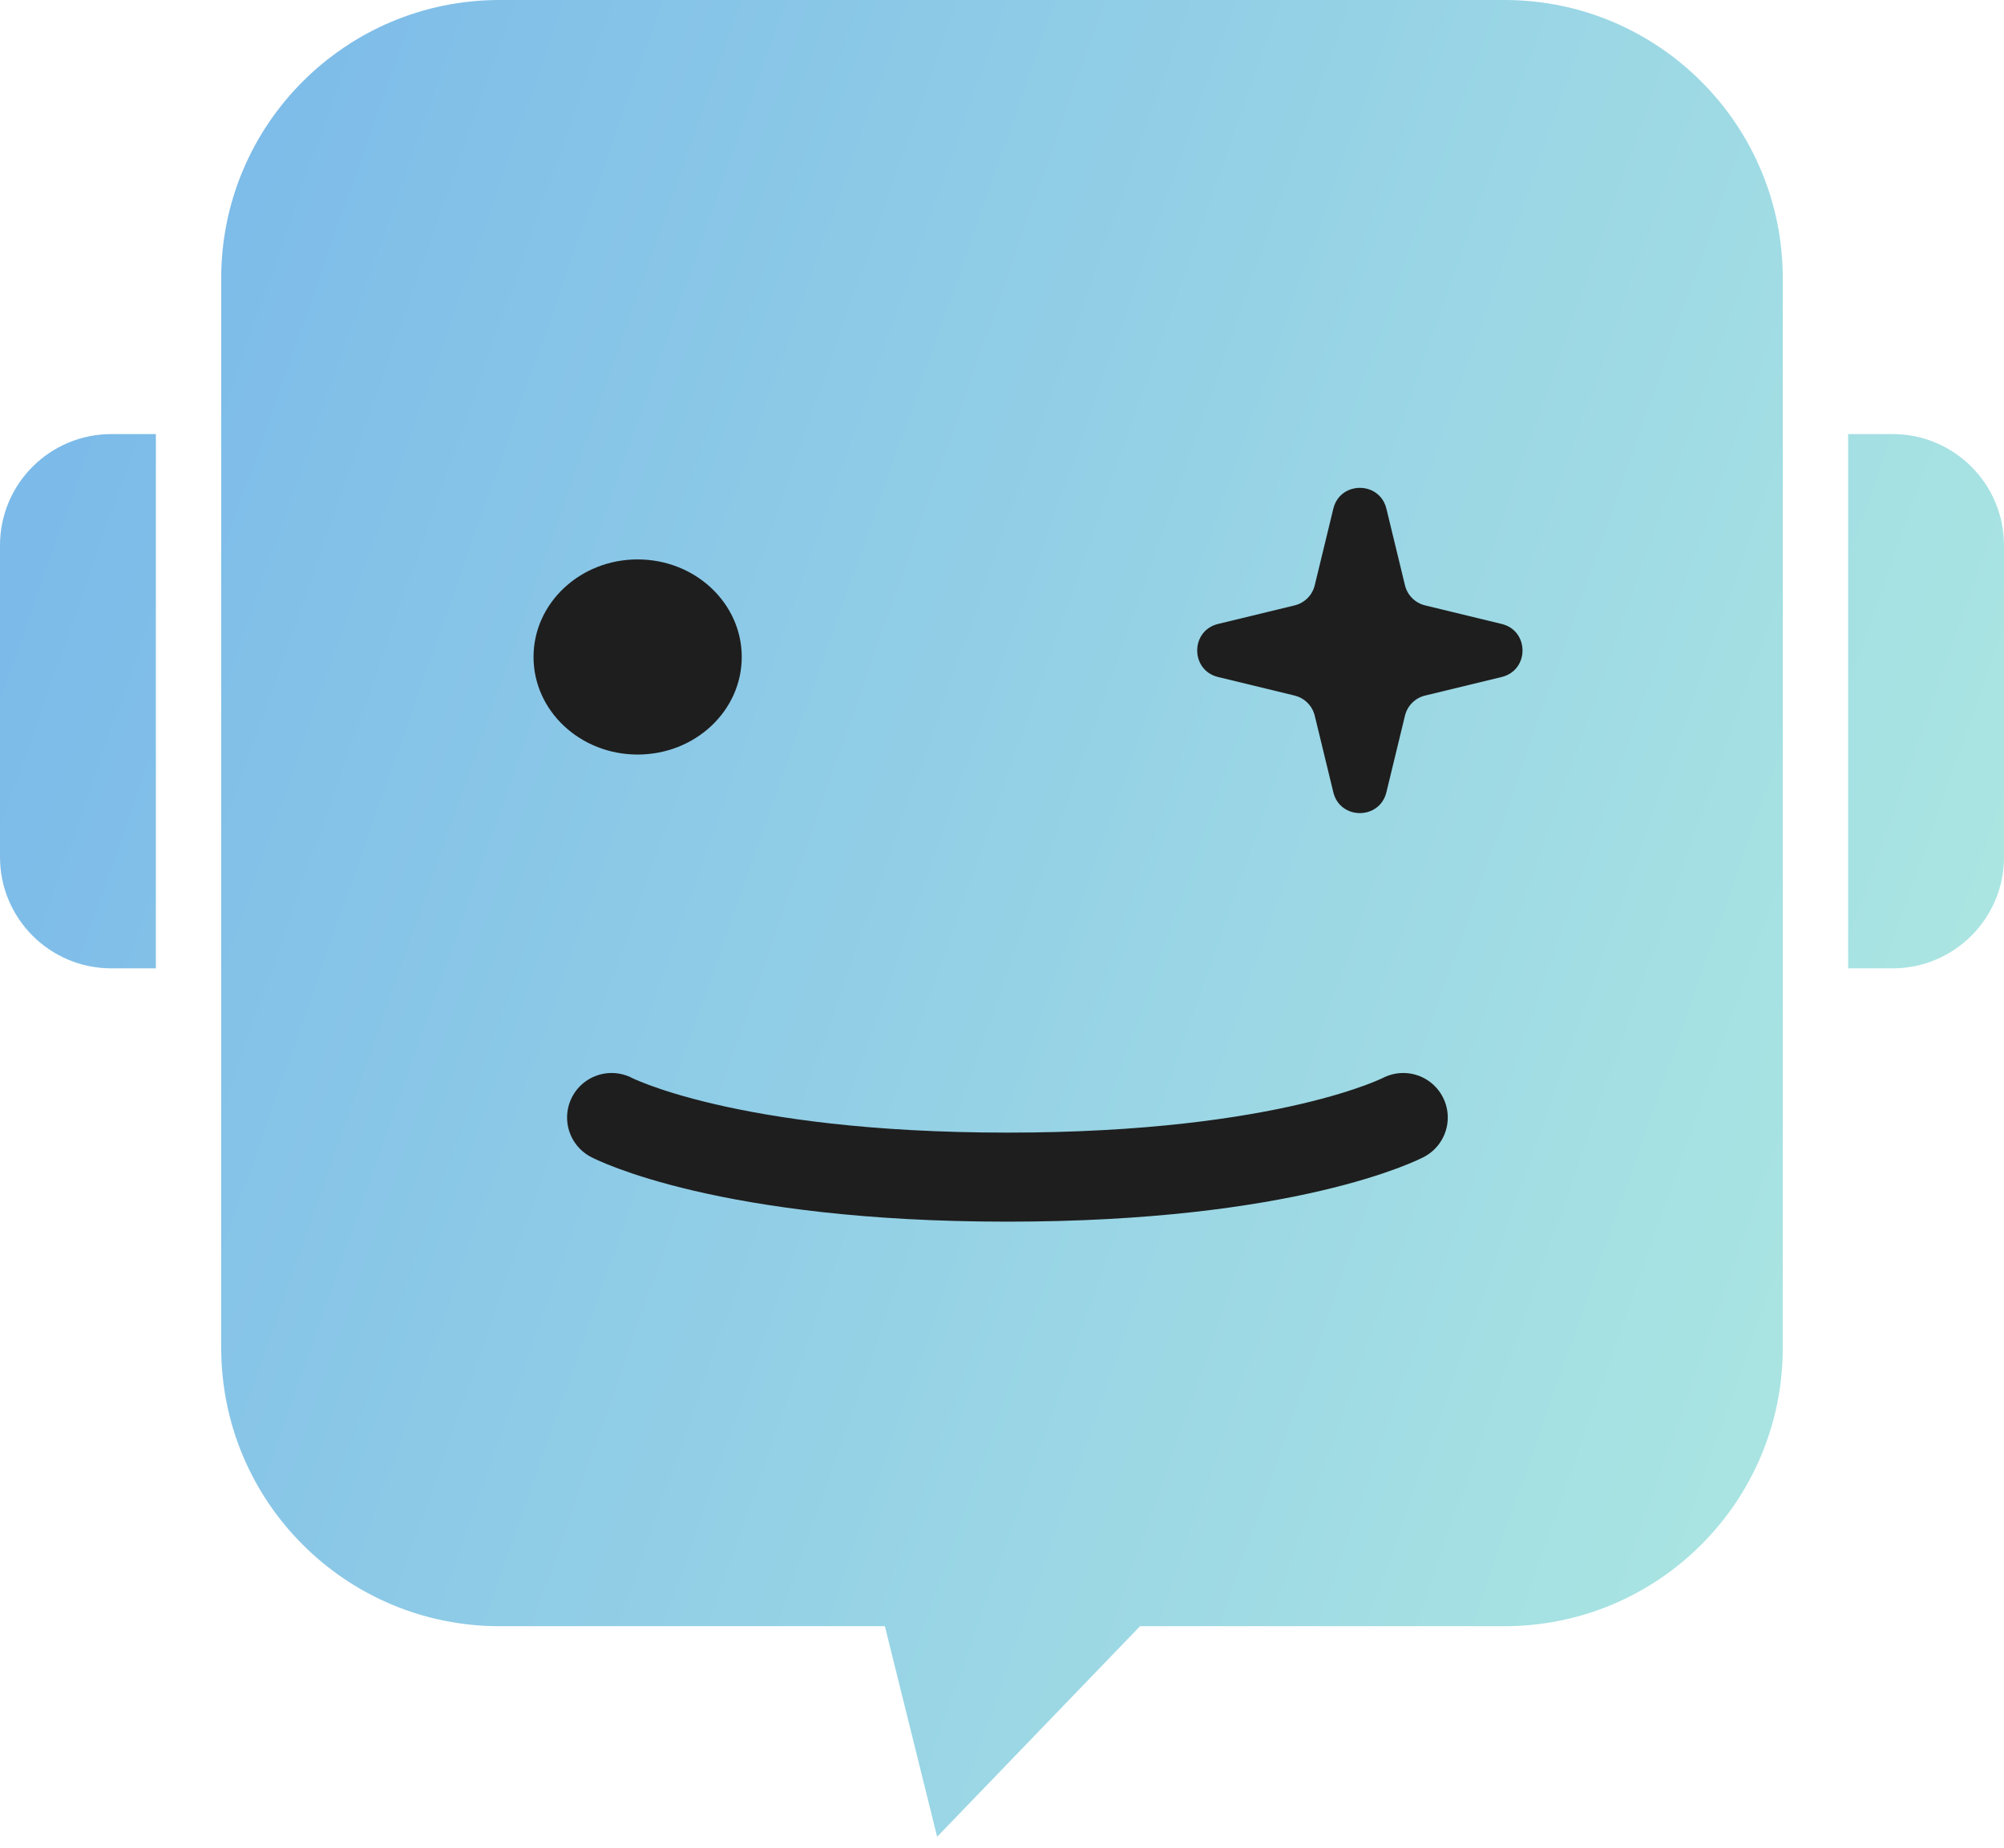
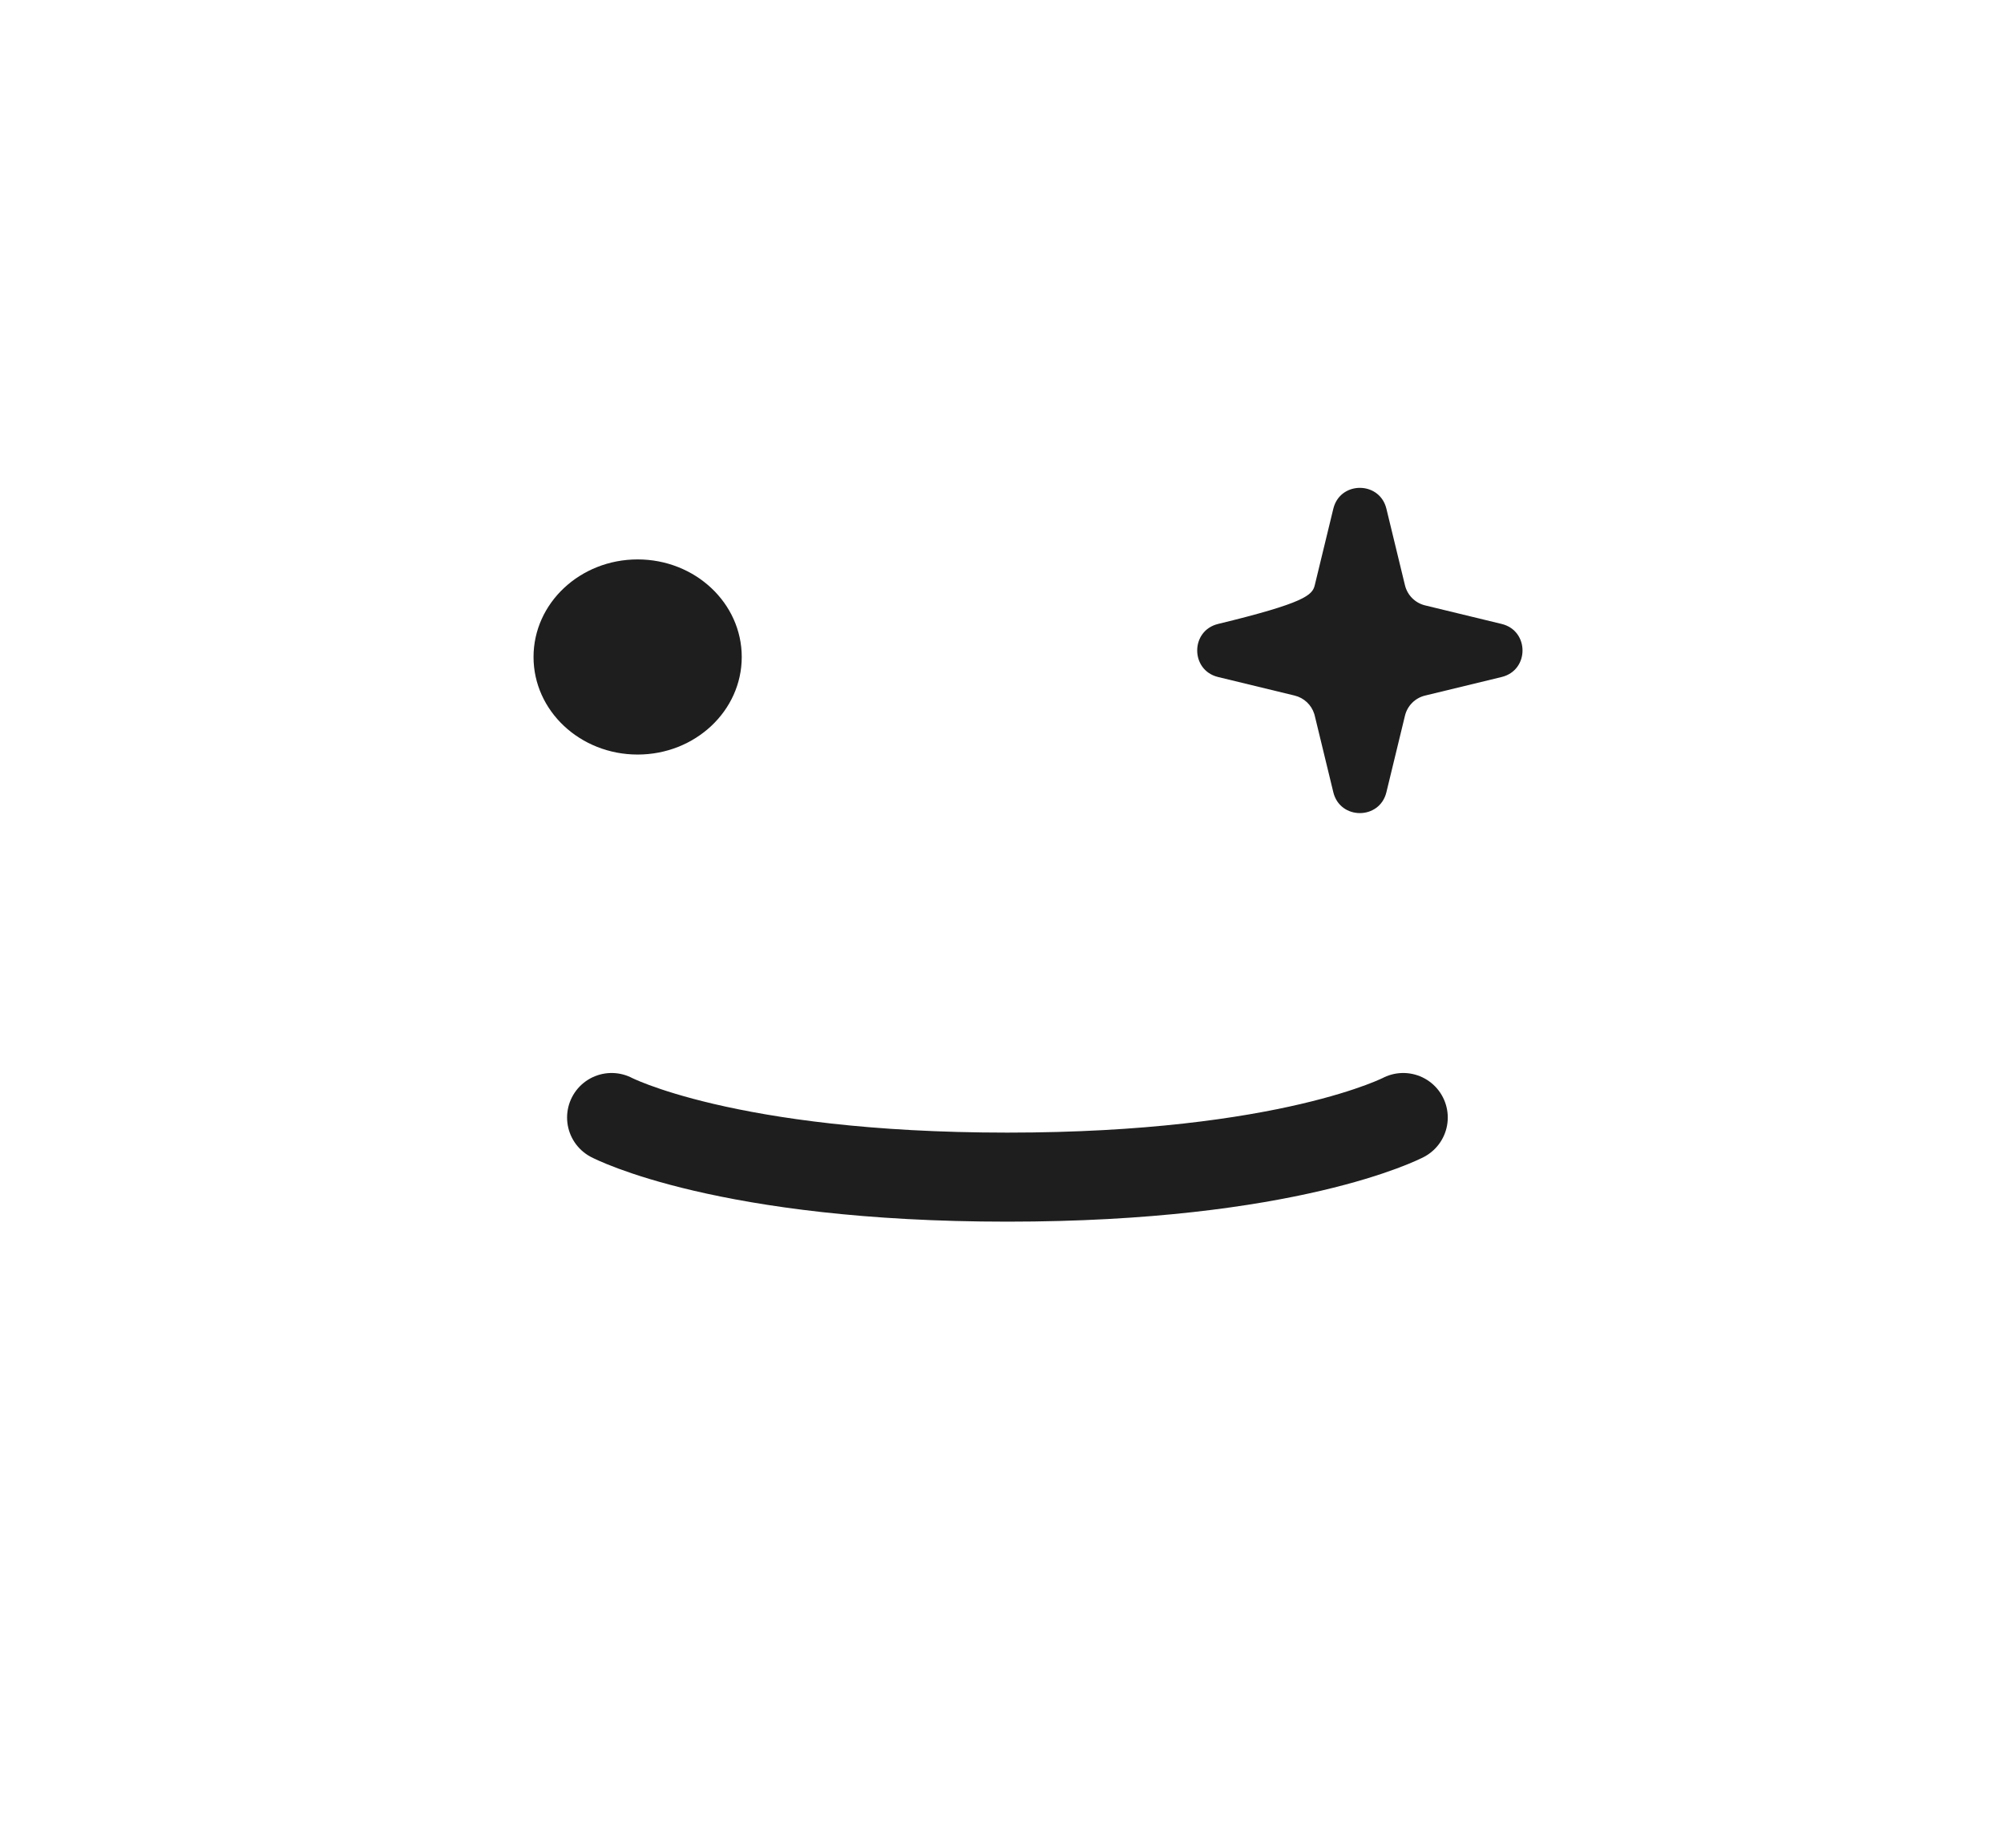
<svg xmlns="http://www.w3.org/2000/svg" width="180" height="166" viewBox="0 0 180 166" fill="none">
-   <path fill-rule="evenodd" clip-rule="evenodd" d="M44.87 0C31.063 0 19.87 11.193 19.87 25V121.104C19.87 134.911 31.063 146.104 44.87 146.104H79.481L84.174 165.022L102.4 146.104H135.13C148.937 146.104 160.13 134.911 160.13 121.104V25C160.13 11.193 148.937 0 135.13 0H44.87ZM0 49C0 43.477 4.477 39 10 39H14V87H10C4.477 87 0 82.523 0 77V49ZM170 87C175.523 87 180 82.523 180 77V49C180 43.477 175.523 39 170 39H166V87H170Z" fill="url(#paint0_linear_1710_3061)" />
-   <path fill-rule="evenodd" clip-rule="evenodd" d="M119.906 45.267C120.798 43.216 123.959 43.362 124.527 45.706L126.195 52.584C126.411 53.477 127.108 54.173 128 54.39L134.879 56.058C137.378 56.664 137.378 60.219 134.879 60.825L128 62.493C127.108 62.709 126.411 63.406 126.195 64.299L124.527 71.177C123.921 73.677 120.365 73.677 119.759 71.177L118.091 64.299C118.078 64.243 118.063 64.188 118.045 64.134C117.787 63.321 117.122 62.696 116.286 62.493L109.408 60.825L109.378 60.818C106.908 60.191 106.918 56.661 109.408 56.058L116.286 54.39C117.178 54.173 117.875 53.477 118.091 52.584L119.759 45.706C119.797 45.55 119.847 45.403 119.906 45.267Z" fill="#1E1E1E" />
+   <path fill-rule="evenodd" clip-rule="evenodd" d="M119.906 45.267C120.798 43.216 123.959 43.362 124.527 45.706L126.195 52.584C126.411 53.477 127.108 54.173 128 54.39L134.879 56.058C137.378 56.664 137.378 60.219 134.879 60.825L128 62.493C127.108 62.709 126.411 63.406 126.195 64.299L124.527 71.177C123.921 73.677 120.365 73.677 119.759 71.177L118.091 64.299C118.078 64.243 118.063 64.188 118.045 64.134C117.787 63.321 117.122 62.696 116.286 62.493L109.408 60.825L109.378 60.818C106.908 60.191 106.918 56.661 109.408 56.058C117.178 54.173 117.875 53.477 118.091 52.584L119.759 45.706C119.797 45.55 119.847 45.403 119.906 45.267Z" fill="#1E1E1E" />
  <ellipse cx="57.273" cy="59.026" rx="9.351" ry="8.766" fill="#1E1E1E" />
  <path d="M54.935 100.402C54.935 100.402 65.162 105.759 90.487 105.759C115.812 105.759 126.039 100.402 126.039 100.402" stroke="#1E1E1E" stroke-width="8" stroke-linecap="round" />
  <defs>
    <linearGradient id="paint0_linear_1710_3061" x1="0" y1="0" x2="211.848" y2="74.686" gradientUnits="userSpaceOnUse">
      <stop stop-color="#77B6EA" />
      <stop offset="1" stop-color="#B2ECE1" />
    </linearGradient>
  </defs>
</svg>